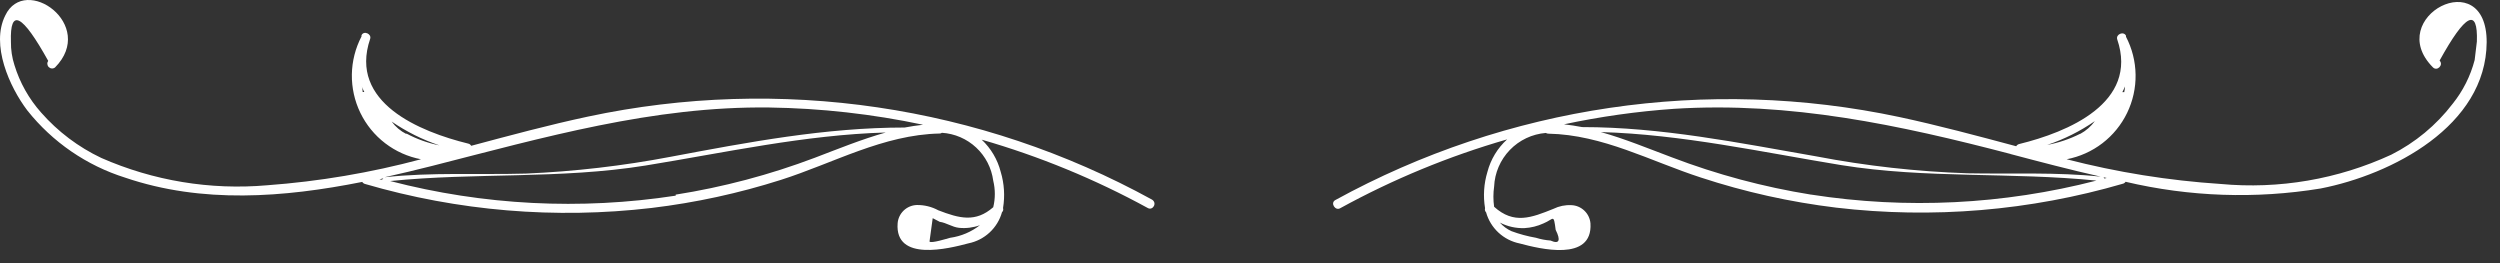
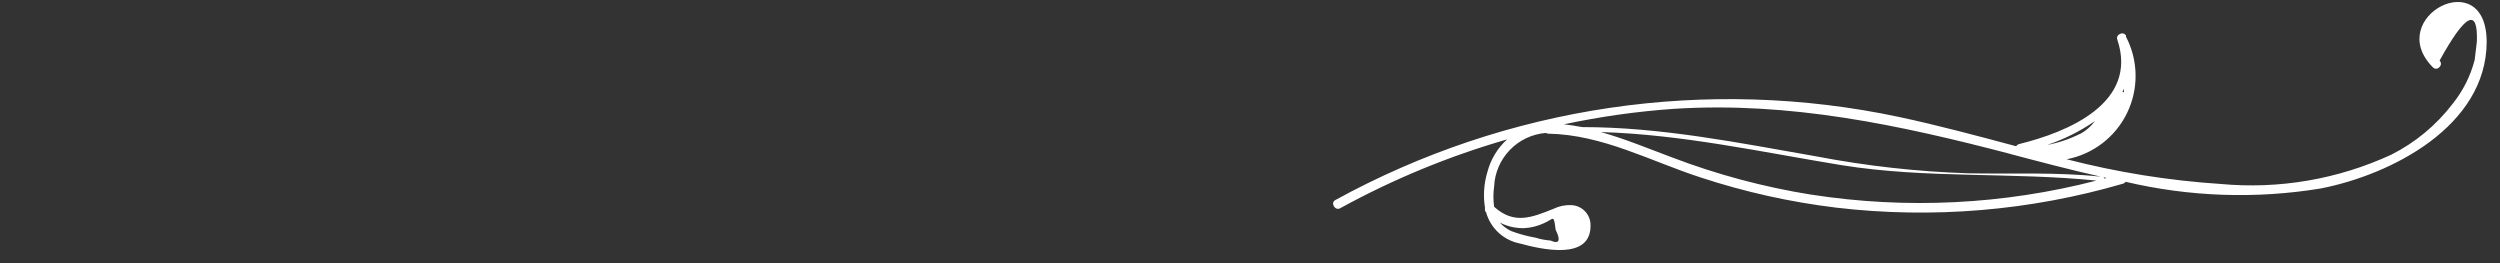
<svg xmlns="http://www.w3.org/2000/svg" width="171" height="18" viewBox="0 0 171 18" fill="none">
  <rect x="0" y="0" width="171" height="18" fill="#333333" stroke="none" />
-   <path d="M78.797 13.653C67.038 7.195 53.349 5.179 40.227 7.973C37.547 8.543 34.888 9.263 32.227 9.973C32.208 9.935 32.179 9.901 32.145 9.875C32.11 9.849 32.07 9.832 32.028 9.823C28.727 9.013 23.837 7.023 25.317 2.663C25.438 2.313 24.878 2.073 24.727 2.413C24.727 2.413 24.727 2.413 24.727 2.493C24.307 3.297 24.081 4.189 24.067 5.096C24.054 6.003 24.253 6.901 24.648 7.718C25.044 8.534 25.625 9.247 26.346 9.798C27.066 10.35 27.906 10.725 28.797 10.893C25.351 11.815 21.826 12.411 18.267 12.673C14.39 13.011 10.491 12.368 6.928 10.803C5.361 10.06 3.962 9.005 2.817 7.703C1.98 6.764 1.356 5.656 0.988 4.453C0.822 3.939 0.741 3.403 0.748 2.863C0.668 0.523 1.518 0.956 3.297 4.163C3.253 4.227 3.231 4.304 3.238 4.382C3.245 4.459 3.278 4.532 3.334 4.587C3.389 4.642 3.461 4.676 3.539 4.682C3.617 4.689 3.694 4.668 3.757 4.623C6.647 1.703 1.708 -1.797 0.358 1.063C-0.642 3.063 0.648 5.943 1.868 7.553C3.591 9.721 5.925 11.323 8.567 12.153C13.838 13.943 19.398 13.513 24.777 12.443C24.82 12.513 24.888 12.563 24.968 12.583C31.328 14.439 37.997 14.997 44.578 14.223C47.578 13.863 50.538 13.22 53.417 12.303C57.017 11.153 60.417 9.213 64.267 9.133C64.325 9.135 64.382 9.118 64.427 9.083C65.302 9.138 66.13 9.495 66.771 10.094C67.411 10.692 67.823 11.494 67.938 12.363C68.082 12.958 68.082 13.578 67.938 14.173C66.728 15.233 65.627 14.943 64.177 14.383C63.726 14.139 63.22 14.015 62.708 14.023C62.374 14.034 62.056 14.168 61.814 14.398C61.573 14.629 61.424 14.94 61.398 15.273C61.197 17.933 64.897 17.003 66.248 16.643C66.788 16.533 67.288 16.276 67.692 15.9C68.096 15.524 68.389 15.044 68.537 14.513C68.576 14.479 68.603 14.434 68.615 14.384C68.627 14.334 68.625 14.281 68.608 14.233C68.745 13.405 68.69 12.556 68.448 11.753C68.232 10.911 67.781 10.148 67.147 9.553C71.098 10.691 74.911 12.26 78.517 14.233C78.847 14.413 79.177 13.893 78.797 13.653ZM64.998 16.263C64.767 16.323 63.697 16.663 63.578 16.523C63.657 15.983 63.727 15.453 63.797 14.923L64.278 15.173C64.728 15.233 65.127 15.533 65.597 15.583C66.082 15.632 66.57 15.57 67.028 15.403C66.44 15.861 65.744 16.157 65.007 16.263H64.998ZM52.617 7.353C56.154 7.404 59.678 7.799 63.138 8.533C62.708 8.583 62.297 8.643 61.877 8.723C56.477 8.723 51.188 9.723 45.877 10.723C42.606 11.346 39.294 11.73 35.968 11.873C32.737 11.963 29.517 11.773 26.308 12.123C27.387 11.883 28.468 11.623 29.538 11.353C37.197 9.403 44.657 7.253 52.627 7.353H52.617ZM24.738 5.893C24.797 6.033 24.848 6.163 24.918 6.293H24.808C24.797 6.163 24.797 6.013 24.738 5.893ZM27.788 9.163C27.391 8.963 27.049 8.672 26.788 8.313C27.796 9.006 28.897 9.554 30.058 9.943C29.268 9.787 28.506 9.514 27.797 9.133L27.788 9.163ZM26.267 12.163C26.239 12.172 26.213 12.187 26.192 12.208C26.172 12.229 26.156 12.255 26.148 12.283H25.957L26.267 12.163ZM46.218 13.383C39.707 14.383 33.061 14.043 26.688 12.383C32.517 11.793 38.318 12.263 44.148 11.323C49.627 10.433 55.047 9.223 60.587 9.063C58.947 9.523 57.358 10.173 55.727 10.793C52.652 11.955 49.465 12.8 46.218 13.313V13.383Z" fill="white" />
-   <path d="M166.408 4.603C166.698 4.903 167.158 4.443 166.868 4.143C168.638 0.933 169.498 0.503 169.418 2.843L169.267 4.103C168.982 5.199 168.467 6.221 167.758 7.103C166.638 8.565 165.202 9.755 163.558 10.583C159.911 12.265 155.886 12.955 151.888 12.583C148.333 12.35 144.807 11.784 141.358 10.893C142.247 10.724 143.084 10.349 143.802 9.799C144.52 9.249 145.1 8.538 145.494 7.724C145.889 6.909 146.088 6.014 146.074 5.109C146.061 4.204 145.836 3.315 145.418 2.513V2.513V2.443C145.258 2.113 144.708 2.343 144.818 2.693C146.298 7.043 141.418 9.043 138.108 9.853C138.066 9.863 138.027 9.882 137.992 9.908C137.958 9.933 137.929 9.966 137.908 10.003C135.248 9.293 132.578 8.573 129.908 8.003C116.786 5.215 103.099 7.231 91.338 13.683C90.968 13.883 91.338 14.443 91.668 14.243C95.289 12.257 99.119 10.677 103.088 9.533C102.431 10.13 101.962 10.905 101.738 11.763C101.495 12.566 101.44 13.415 101.578 14.243C101.563 14.292 101.561 14.343 101.574 14.393C101.586 14.442 101.612 14.487 101.648 14.523C101.797 15.056 102.091 15.536 102.497 15.912C102.903 16.288 103.405 16.544 103.948 16.653C105.298 17.013 108.948 17.933 108.788 15.283C108.761 14.952 108.614 14.642 108.374 14.412C108.135 14.181 107.82 14.046 107.488 14.033C107.063 14.01 106.64 14.096 106.258 14.283C104.748 14.893 103.548 15.363 102.198 14.143C102.133 13.685 102.133 13.221 102.198 12.763C102.238 11.825 102.621 10.934 103.273 10.258C103.925 9.582 104.801 9.168 105.738 9.093C105.788 9.126 105.847 9.143 105.908 9.143C109.628 9.213 112.908 11.033 116.338 12.143C119.349 13.132 122.451 13.822 125.598 14.203C132.181 14.977 138.854 14.419 145.218 12.563C145.289 12.544 145.35 12.497 145.388 12.433C149.76 13.464 154.294 13.62 158.728 12.893C163.598 11.943 170.048 8.623 170.088 2.893C170.108 -2.557 163.018 1.183 166.408 4.603ZM104.278 15.603C104.724 15.577 105.161 15.469 105.568 15.283C106.298 14.983 106.258 14.593 106.408 15.723C106.768 16.443 106.658 16.723 106.058 16.453C105.718 16.428 105.382 16.365 105.058 16.263C104.488 16.164 103.929 16.013 103.388 15.813C103.082 15.675 102.81 15.474 102.588 15.223C103.109 15.493 103.691 15.624 104.278 15.603V15.603ZM145.278 6.303H145.168C145.238 6.183 145.288 6.043 145.348 5.913C145.348 6.023 145.328 6.163 145.298 6.303H145.278ZM142.278 9.153C141.567 9.511 140.81 9.767 140.028 9.913C141.186 9.526 142.283 8.978 143.288 8.283C143.026 8.643 142.688 8.94 142.298 9.153H142.278ZM137.508 10.533C139.508 11.063 141.598 11.613 143.688 12.083C140.688 11.763 137.628 11.913 134.588 11.853C131.106 11.737 127.639 11.349 124.218 10.693C118.898 9.763 113.608 8.693 108.218 8.693C107.808 8.613 107.398 8.553 106.978 8.503C109.46 7.974 111.976 7.62 114.508 7.443C122.428 6.943 129.918 8.543 137.528 10.533H137.508ZM123.878 13.313C120.625 12.791 117.435 11.936 114.358 10.763C112.728 10.153 111.138 9.493 109.498 9.033C115.038 9.193 120.498 10.403 125.938 11.293C131.768 12.233 137.568 11.763 143.398 12.353C137.031 13.997 130.395 14.323 123.898 13.313H123.878ZM143.938 12.213C143.933 12.194 143.925 12.175 143.913 12.16C143.901 12.144 143.885 12.132 143.868 12.123L144.098 12.173L143.938 12.213Z" fill="white" />
+   <path d="M166.408 4.603C166.698 4.903 167.158 4.443 166.868 4.143C168.638 0.933 169.498 0.503 169.418 2.843L169.267 4.103C168.982 5.199 168.467 6.221 167.758 7.103C166.638 8.565 165.202 9.755 163.558 10.583C159.911 12.265 155.886 12.955 151.888 12.583C148.333 12.35 144.807 11.784 141.358 10.893C142.247 10.724 143.084 10.349 143.802 9.799C144.52 9.249 145.1 8.538 145.494 7.724C145.889 6.909 146.088 6.014 146.074 5.109C146.061 4.204 145.836 3.315 145.418 2.513V2.513V2.443C145.258 2.113 144.708 2.343 144.818 2.693C146.298 7.043 141.418 9.043 138.108 9.853C138.066 9.863 138.027 9.882 137.992 9.908C137.958 9.933 137.929 9.966 137.908 10.003C135.248 9.293 132.578 8.573 129.908 8.003C116.786 5.215 103.099 7.231 91.338 13.683C90.968 13.883 91.338 14.443 91.668 14.243C95.289 12.257 99.119 10.677 103.088 9.533C102.431 10.13 101.962 10.905 101.738 11.763C101.495 12.566 101.44 13.415 101.578 14.243C101.563 14.292 101.561 14.343 101.574 14.393C101.586 14.442 101.612 14.487 101.648 14.523C101.797 15.056 102.091 15.536 102.497 15.912C102.903 16.288 103.405 16.544 103.948 16.653C105.298 17.013 108.948 17.933 108.788 15.283C108.761 14.952 108.614 14.642 108.374 14.412C108.135 14.181 107.82 14.046 107.488 14.033C107.063 14.01 106.64 14.096 106.258 14.283C104.748 14.893 103.548 15.363 102.198 14.143C102.133 13.685 102.133 13.221 102.198 12.763C102.238 11.825 102.621 10.934 103.273 10.258C103.925 9.582 104.801 9.168 105.738 9.093C105.788 9.126 105.847 9.143 105.908 9.143C109.628 9.213 112.908 11.033 116.338 12.143C119.349 13.132 122.451 13.822 125.598 14.203C132.181 14.977 138.854 14.419 145.218 12.563C145.289 12.544 145.35 12.497 145.388 12.433C149.76 13.464 154.294 13.62 158.728 12.893C163.598 11.943 170.048 8.623 170.088 2.893C170.108 -2.557 163.018 1.183 166.408 4.603ZM104.278 15.603C104.724 15.577 105.161 15.469 105.568 15.283C106.298 14.983 106.258 14.593 106.408 15.723C106.768 16.443 106.658 16.723 106.058 16.453C105.718 16.428 105.382 16.365 105.058 16.263C104.488 16.164 103.929 16.013 103.388 15.813C103.082 15.675 102.81 15.474 102.588 15.223C103.109 15.493 103.691 15.624 104.278 15.603V15.603ZM145.278 6.303H145.168C145.238 6.183 145.288 6.043 145.348 5.913H145.278ZM142.278 9.153C141.567 9.511 140.81 9.767 140.028 9.913C141.186 9.526 142.283 8.978 143.288 8.283C143.026 8.643 142.688 8.94 142.298 9.153H142.278ZM137.508 10.533C139.508 11.063 141.598 11.613 143.688 12.083C140.688 11.763 137.628 11.913 134.588 11.853C131.106 11.737 127.639 11.349 124.218 10.693C118.898 9.763 113.608 8.693 108.218 8.693C107.808 8.613 107.398 8.553 106.978 8.503C109.46 7.974 111.976 7.62 114.508 7.443C122.428 6.943 129.918 8.543 137.528 10.533H137.508ZM123.878 13.313C120.625 12.791 117.435 11.936 114.358 10.763C112.728 10.153 111.138 9.493 109.498 9.033C115.038 9.193 120.498 10.403 125.938 11.293C131.768 12.233 137.568 11.763 143.398 12.353C137.031 13.997 130.395 14.323 123.898 13.313H123.878ZM143.938 12.213C143.933 12.194 143.925 12.175 143.913 12.16C143.901 12.144 143.885 12.132 143.868 12.123L144.098 12.173L143.938 12.213Z" fill="white" />
</svg>